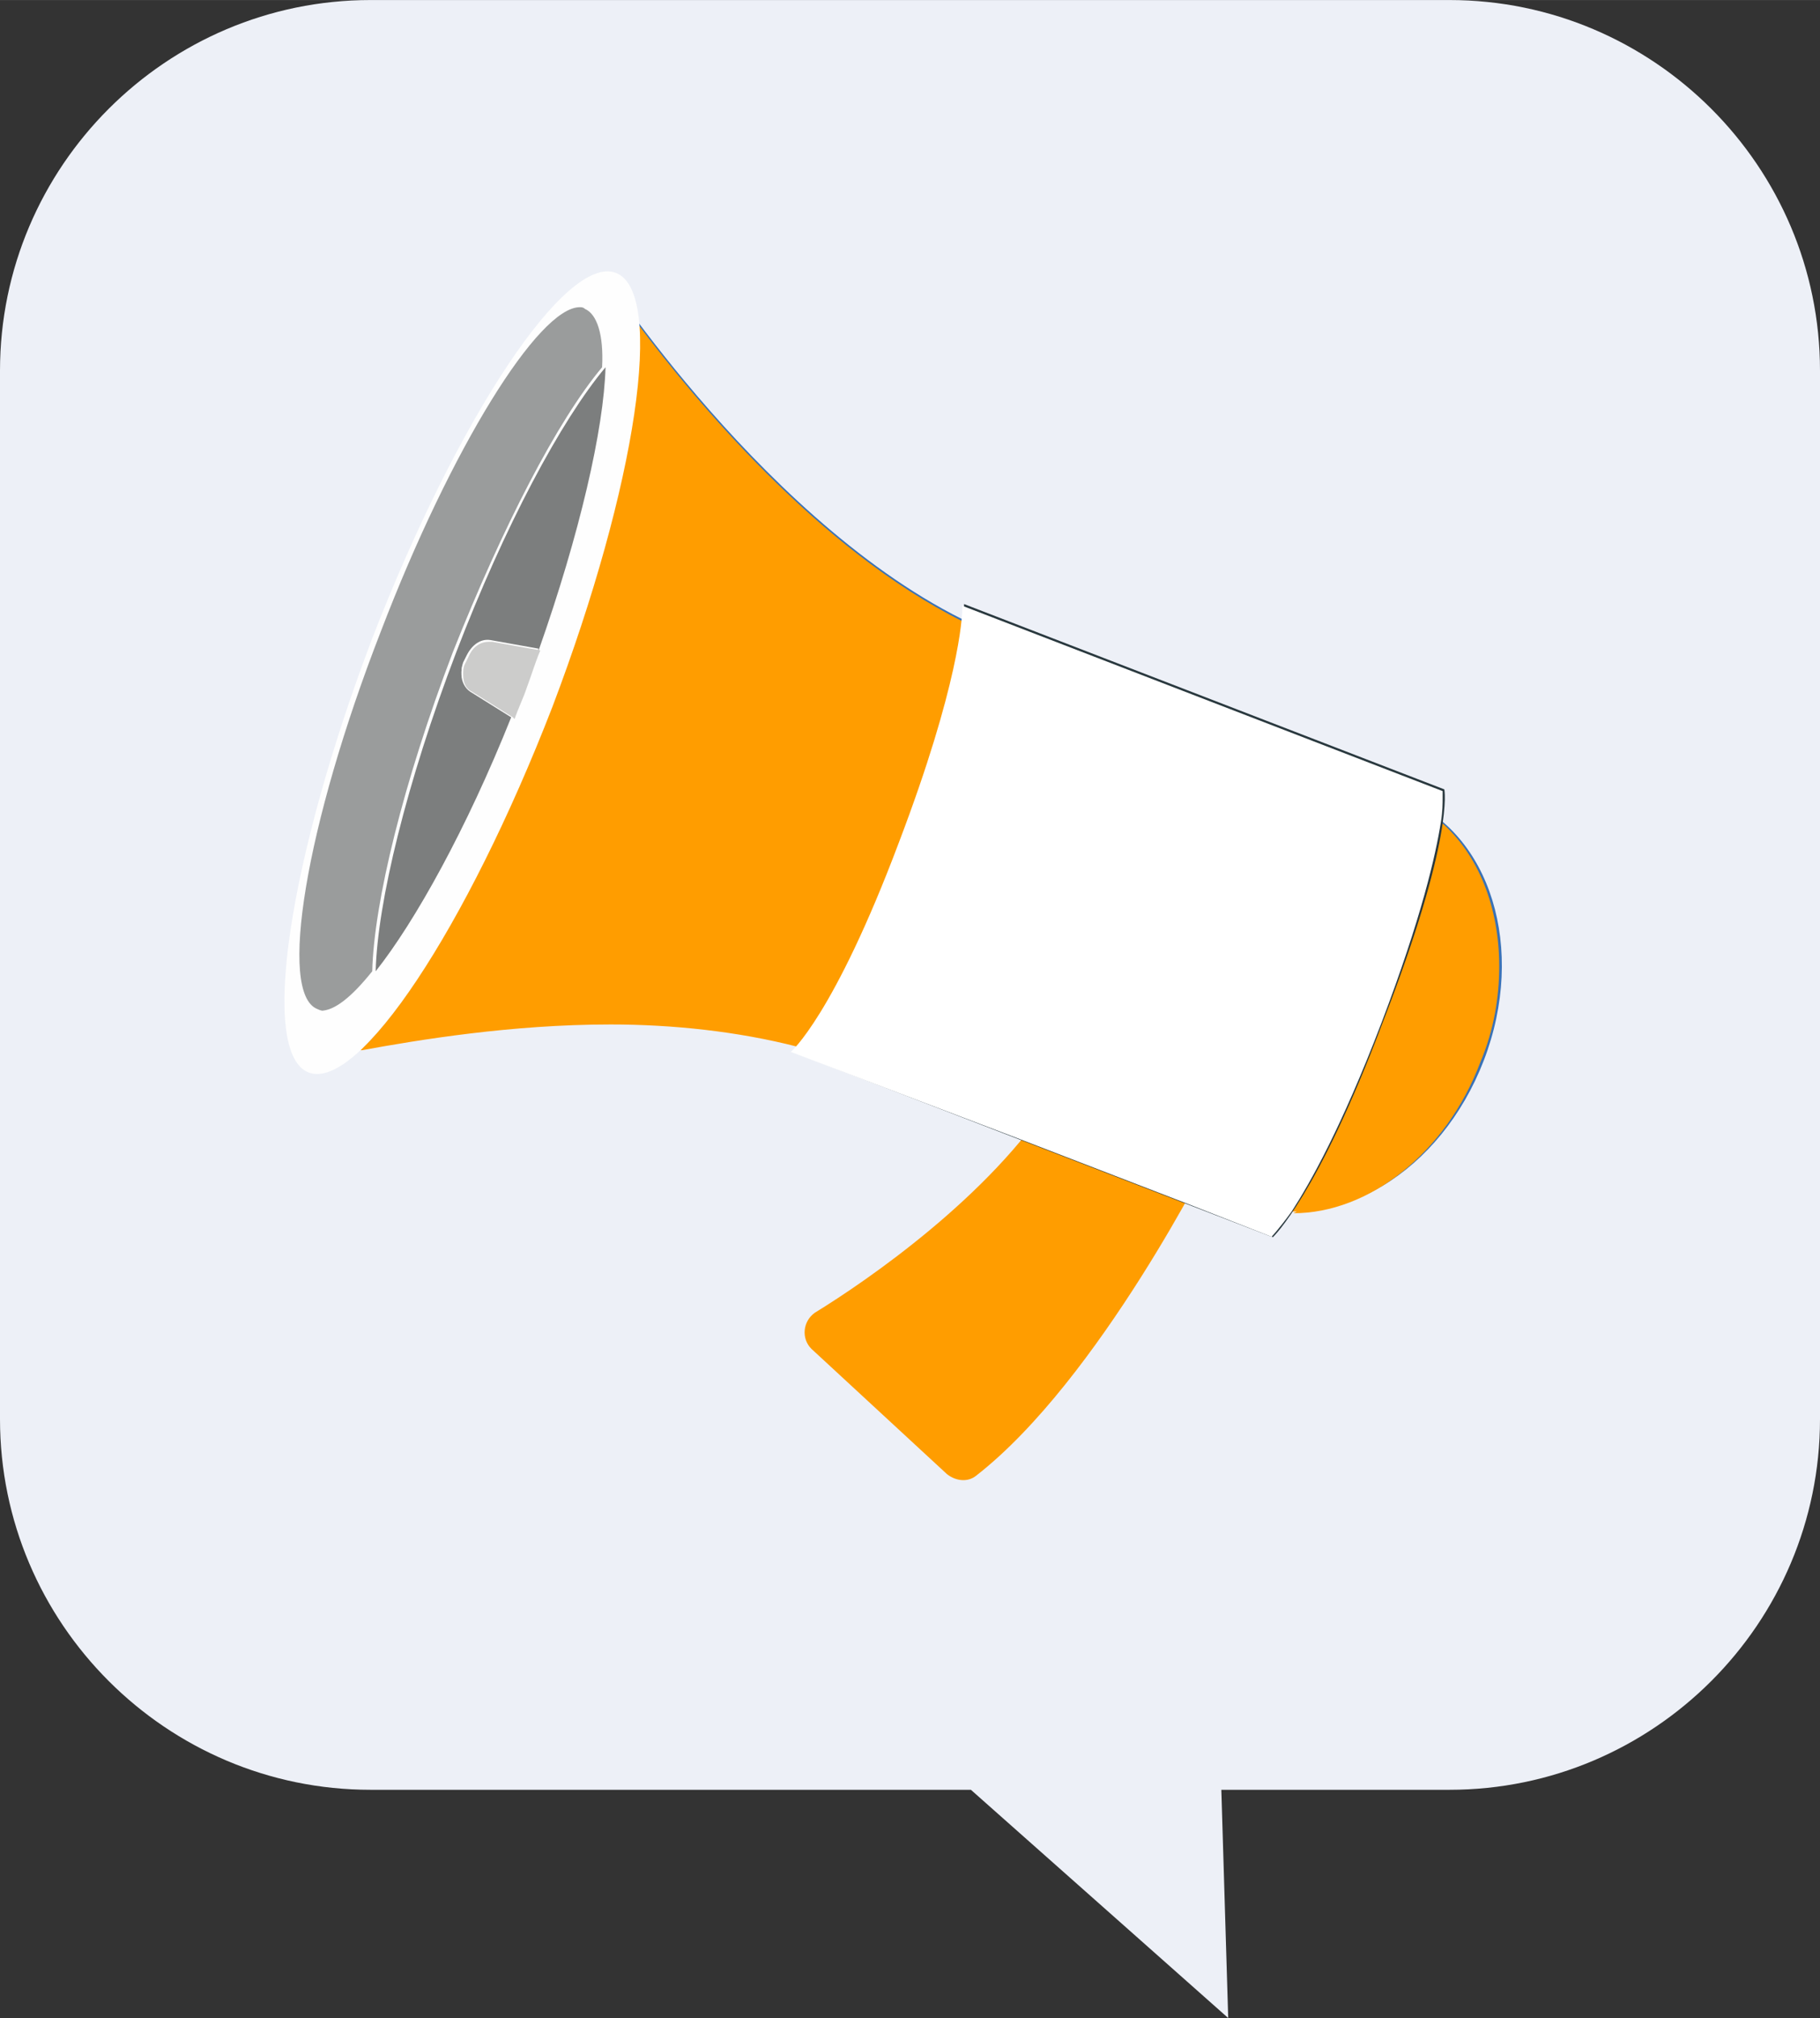
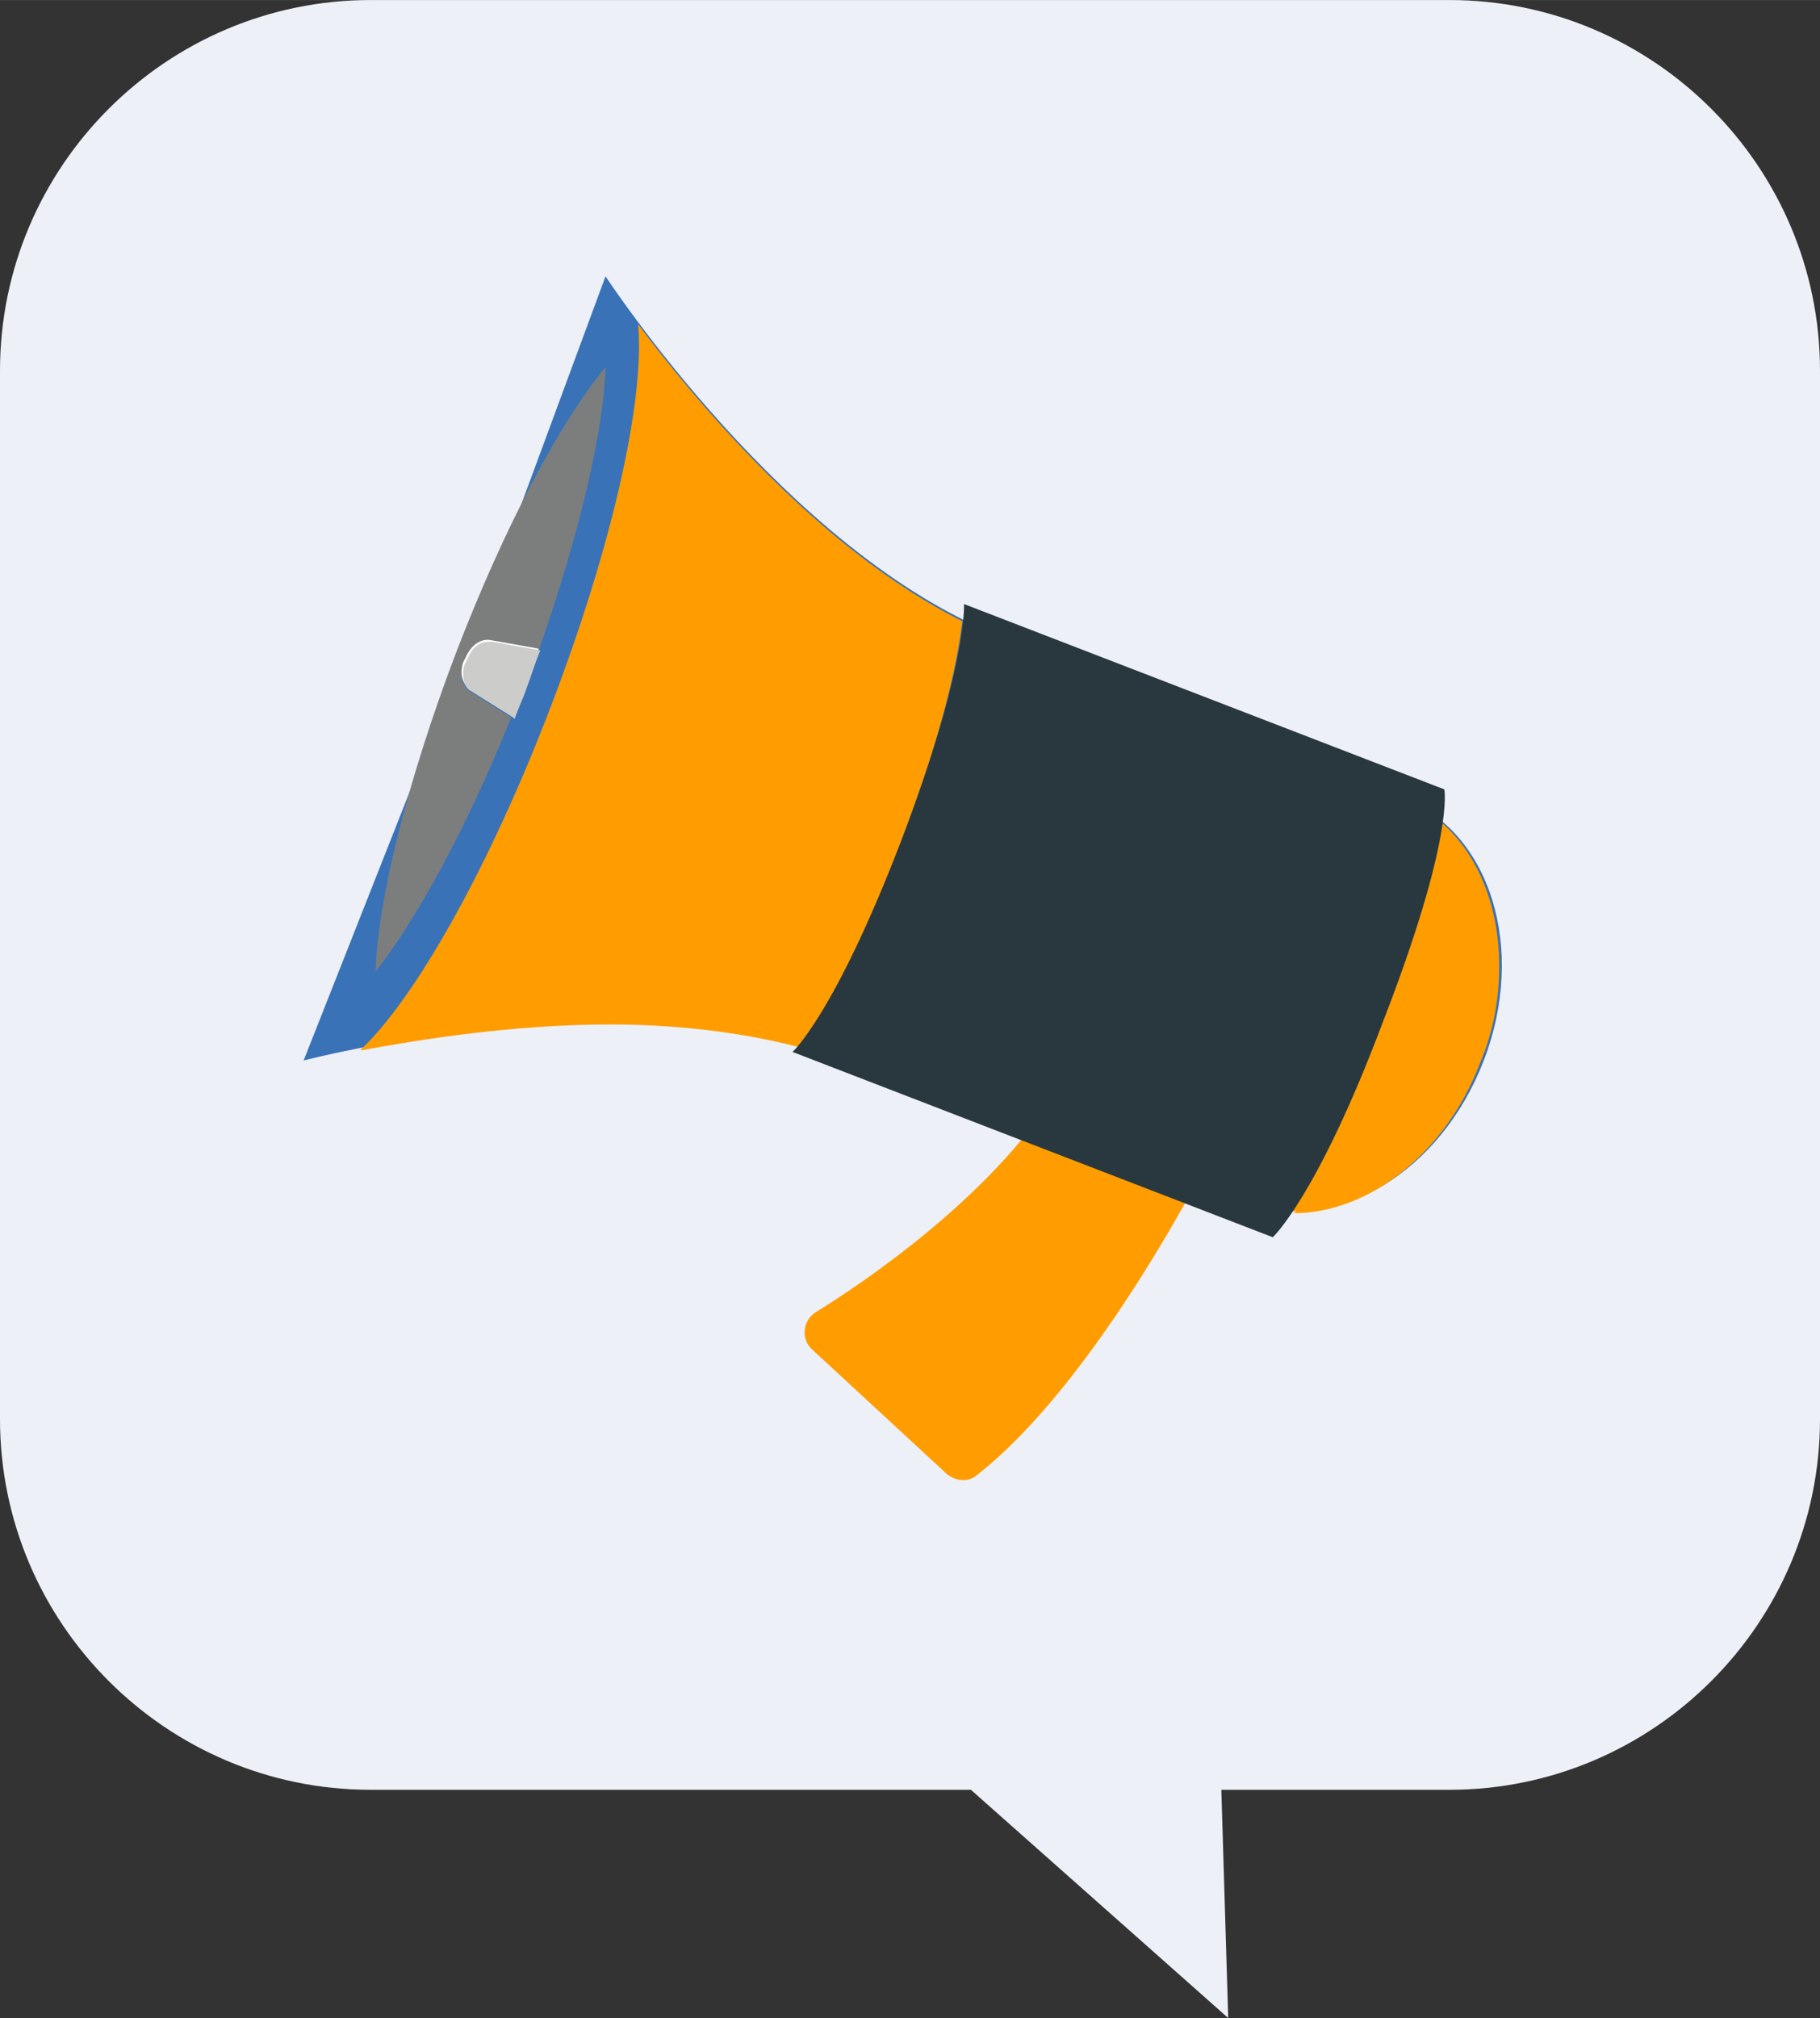
<svg xmlns="http://www.w3.org/2000/svg" xml:space="preserve" width="19.865mm" height="22.019mm" version="1.1" style="shape-rendering:geometricPrecision; text-rendering:geometricPrecision; image-rendering:optimizeQuality; fill-rule:evenodd; clip-rule:evenodd" viewBox="0 0 10.61 11.76">
  <rect x="0" y="0" width="10.61" height="11.76" fill="#333333" stroke="none" />
  <defs>
    <style type="text/css">
   
    .fil3 {fill:#FEFEFE;fill-rule:nonzero}
    .fil7 {fill:#CCCCCB;fill-rule:nonzero}
    .fil4 {fill:#9A9C9C;fill-rule:nonzero}
    .fil5 {fill:#7C7E7E;fill-rule:nonzero}
    .fil1 {fill:#3A72B7;fill-rule:nonzero}
    .fil6 {fill:#29383E;fill-rule:nonzero}
    .fil0 {fill:#EDF0F7;fill-rule:nonzero}
    .fil2 {fill:#FF9D00;fill-rule:nonzero}
    .fil8 {fill:white;fill-rule:nonzero}
   
  </style>
  </defs>
  <g id="Слой_x0020_1">
    <path class="fil0" d="M8.45 0l-6.29 0c-1.19,0 -2.16,0.97 -2.16,2.16l0 6.11c0,1.19 0.97,2.16 2.16,2.16l3.5 0 1.5 1.33 -0.04 -1.33 1.33 0c1.19,0 2.16,-0.97 2.16,-2.16l0 -6.11c0,-1.19 -0.97,-2.16 -2.16,-2.16z" />
    <path class="fil1" d="M6.81 5.47c0.25,-0.65 0.86,-1.02 1.37,-0.82 0.51,0.2 0.72,0.88 0.47,1.53 -0.25,0.65 -0.86,1.02 -1.37,0.82 -0.51,-0.2 -0.72,-0.88 -0.47,-1.53z" />
    <path class="fil1" d="M2.68 3.91l0.85 -2.3c0,0 1.06,1.62 2.31,2.1l-0.44 1.14 -0.07 0.18 -0.44 1.14c-1.26,-0.48 -3.12,0.01 -3.12,0.01l0.9 -2.28z" />
    <path class="fil2" d="M7.56 7.06c-0.01,0 -0.02,0 -0.03,-0 0.11,-0.17 0.29,-0.5 0.52,-1.09 0.24,-0.63 0.32,-0.99 0.35,-1.18 0.22,0.19 0.34,0.5 0.34,0.84 0,0.18 -0.03,0.37 -0.11,0.56 -0.2,0.53 -0.65,0.88 -1.09,0.88z" />
    <path class="fil2" d="M2.1 6.12c0.32,-0.3 0.75,-1.06 1.11,-2 0.36,-0.94 0.55,-1.79 0.51,-2.23 0.33,0.44 1.05,1.31 1.89,1.73 -0.02,0.16 -0.08,0.56 -0.36,1.29 -0.3,0.79 -0.52,1.09 -0.6,1.19 -0.35,-0.09 -0.73,-0.13 -1.09,-0.13 -0.58,0 -1.12,0.09 -1.45,0.15z" />
    <path class="fil2" d="M7.07 6.71c0,0 -0.66,1.33 -1.38,1.89 -0.05,0.04 -0.12,0.03 -0.17,-0.01l-0.79 -0.73c-0.06,-0.06 -0.05,-0.16 0.02,-0.21 0.31,-0.19 1.02,-0.68 1.39,-1.26 0.48,-0.76 0.93,0.33 0.93,0.33z" />
-     <path class="fil3" d="M1.8 6.25c0.29,0.11 0.92,-0.84 1.42,-2.13 0.49,-1.29 0.66,-2.42 0.37,-2.53 -0.29,-0.11 -0.92,0.84 -1.42,2.13 -0.49,1.29 -0.66,2.42 -0.37,2.53z" />
-     <path class="fil4" d="M1.89 5.89c-0.01,0 -0.02,-0 -0.04,-0.01 -0.23,-0.09 -0.07,-1.07 0.37,-2.2 0.41,-1.07 0.92,-1.89 1.16,-1.89 0.01,0 0.02,0 0.03,0.01 0.07,0.03 0.11,0.15 0.1,0.34l0 0c-0.26,0.31 -0.58,0.93 -0.87,1.66 -0.29,0.76 -0.46,1.46 -0.47,1.86l0 0c-0.12,0.15 -0.22,0.23 -0.3,0.23z" />
    <path class="fil5" d="M2.19 5.66c0.01,-0.4 0.18,-1.1 0.47,-1.86 0.28,-0.73 0.61,-1.35 0.87,-1.66 -0.01,0.36 -0.15,0.97 -0.39,1.65 -0,0.01 -0,0.01 -0.01,0.02 0,-0.01 0,-0.01 0.01,-0.02l0 0 -0.28 -0.05c-0.01,-0 -0.01,-0 -0.02,-0 -0.05,0 -0.1,0.04 -0.12,0.09l-0.02 0.04c-0.01,0.02 -0.01,0.04 -0.01,0.06 0,0.04 0.02,0.08 0.05,0.1l0.24 0.15c-0.26,0.65 -0.56,1.19 -0.79,1.48z" />
    <path class="fil6" d="M7.42 7.21c0,0 0.26,-0.24 0.64,-1.25 0.42,-1.08 0.36,-1.36 0.36,-1.36l-2.8 -1.08c0,0 0.02,0.37 -0.37,1.39 -0.39,1.01 -0.63,1.22 -0.63,1.22l2.8 1.08z" />
    <path class="fil3" d="M2.99 4.18c0.02,-0.06 0.05,-0.12 0.07,-0.18 0.03,-0.07 0.06,-0.15 0.08,-0.22l-0.28 -0.05c-0.06,-0.01 -0.11,0.03 -0.14,0.09l-0.02 0.04c-0.02,0.06 -0.01,0.12 0.04,0.16l0.24 0.15z" />
    <path class="fil7" d="M2.99 4.18l-0 -0 -0.24 -0.15c-0.04,-0.02 -0.05,-0.06 -0.05,-0.1 -0,-0.02 0,-0.04 0.01,-0.06l0.02 -0.04c0.02,-0.05 0.06,-0.09 0.12,-0.09 0.01,0 0.01,0 0.02,0l0.28 0.05c-0.03,0.07 -0.05,0.14 -0.08,0.22 -0.02,0.06 -0.05,0.12 -0.07,0.18z" />
-     <path class="fil8" d="M7.42 7.21l-0.51 -0.2 -0.96 -0.37 -1.34 -0.51c0,0 0.25,-0.21 0.63,-1.22 0.35,-0.92 0.37,-1.31 0.37,-1.37 0,-0.01 -0,-0.01 -0,-0.01l2.8 1.08c0,0 0,0.01 0,0.04 0,0.03 -0,0.08 -0.01,0.14 -0.03,0.19 -0.11,0.55 -0.35,1.18 -0.23,0.6 -0.41,0.92 -0.52,1.09 -0.08,0.11 -0.12,0.15 -0.12,0.15z" />
  </g>
</svg>